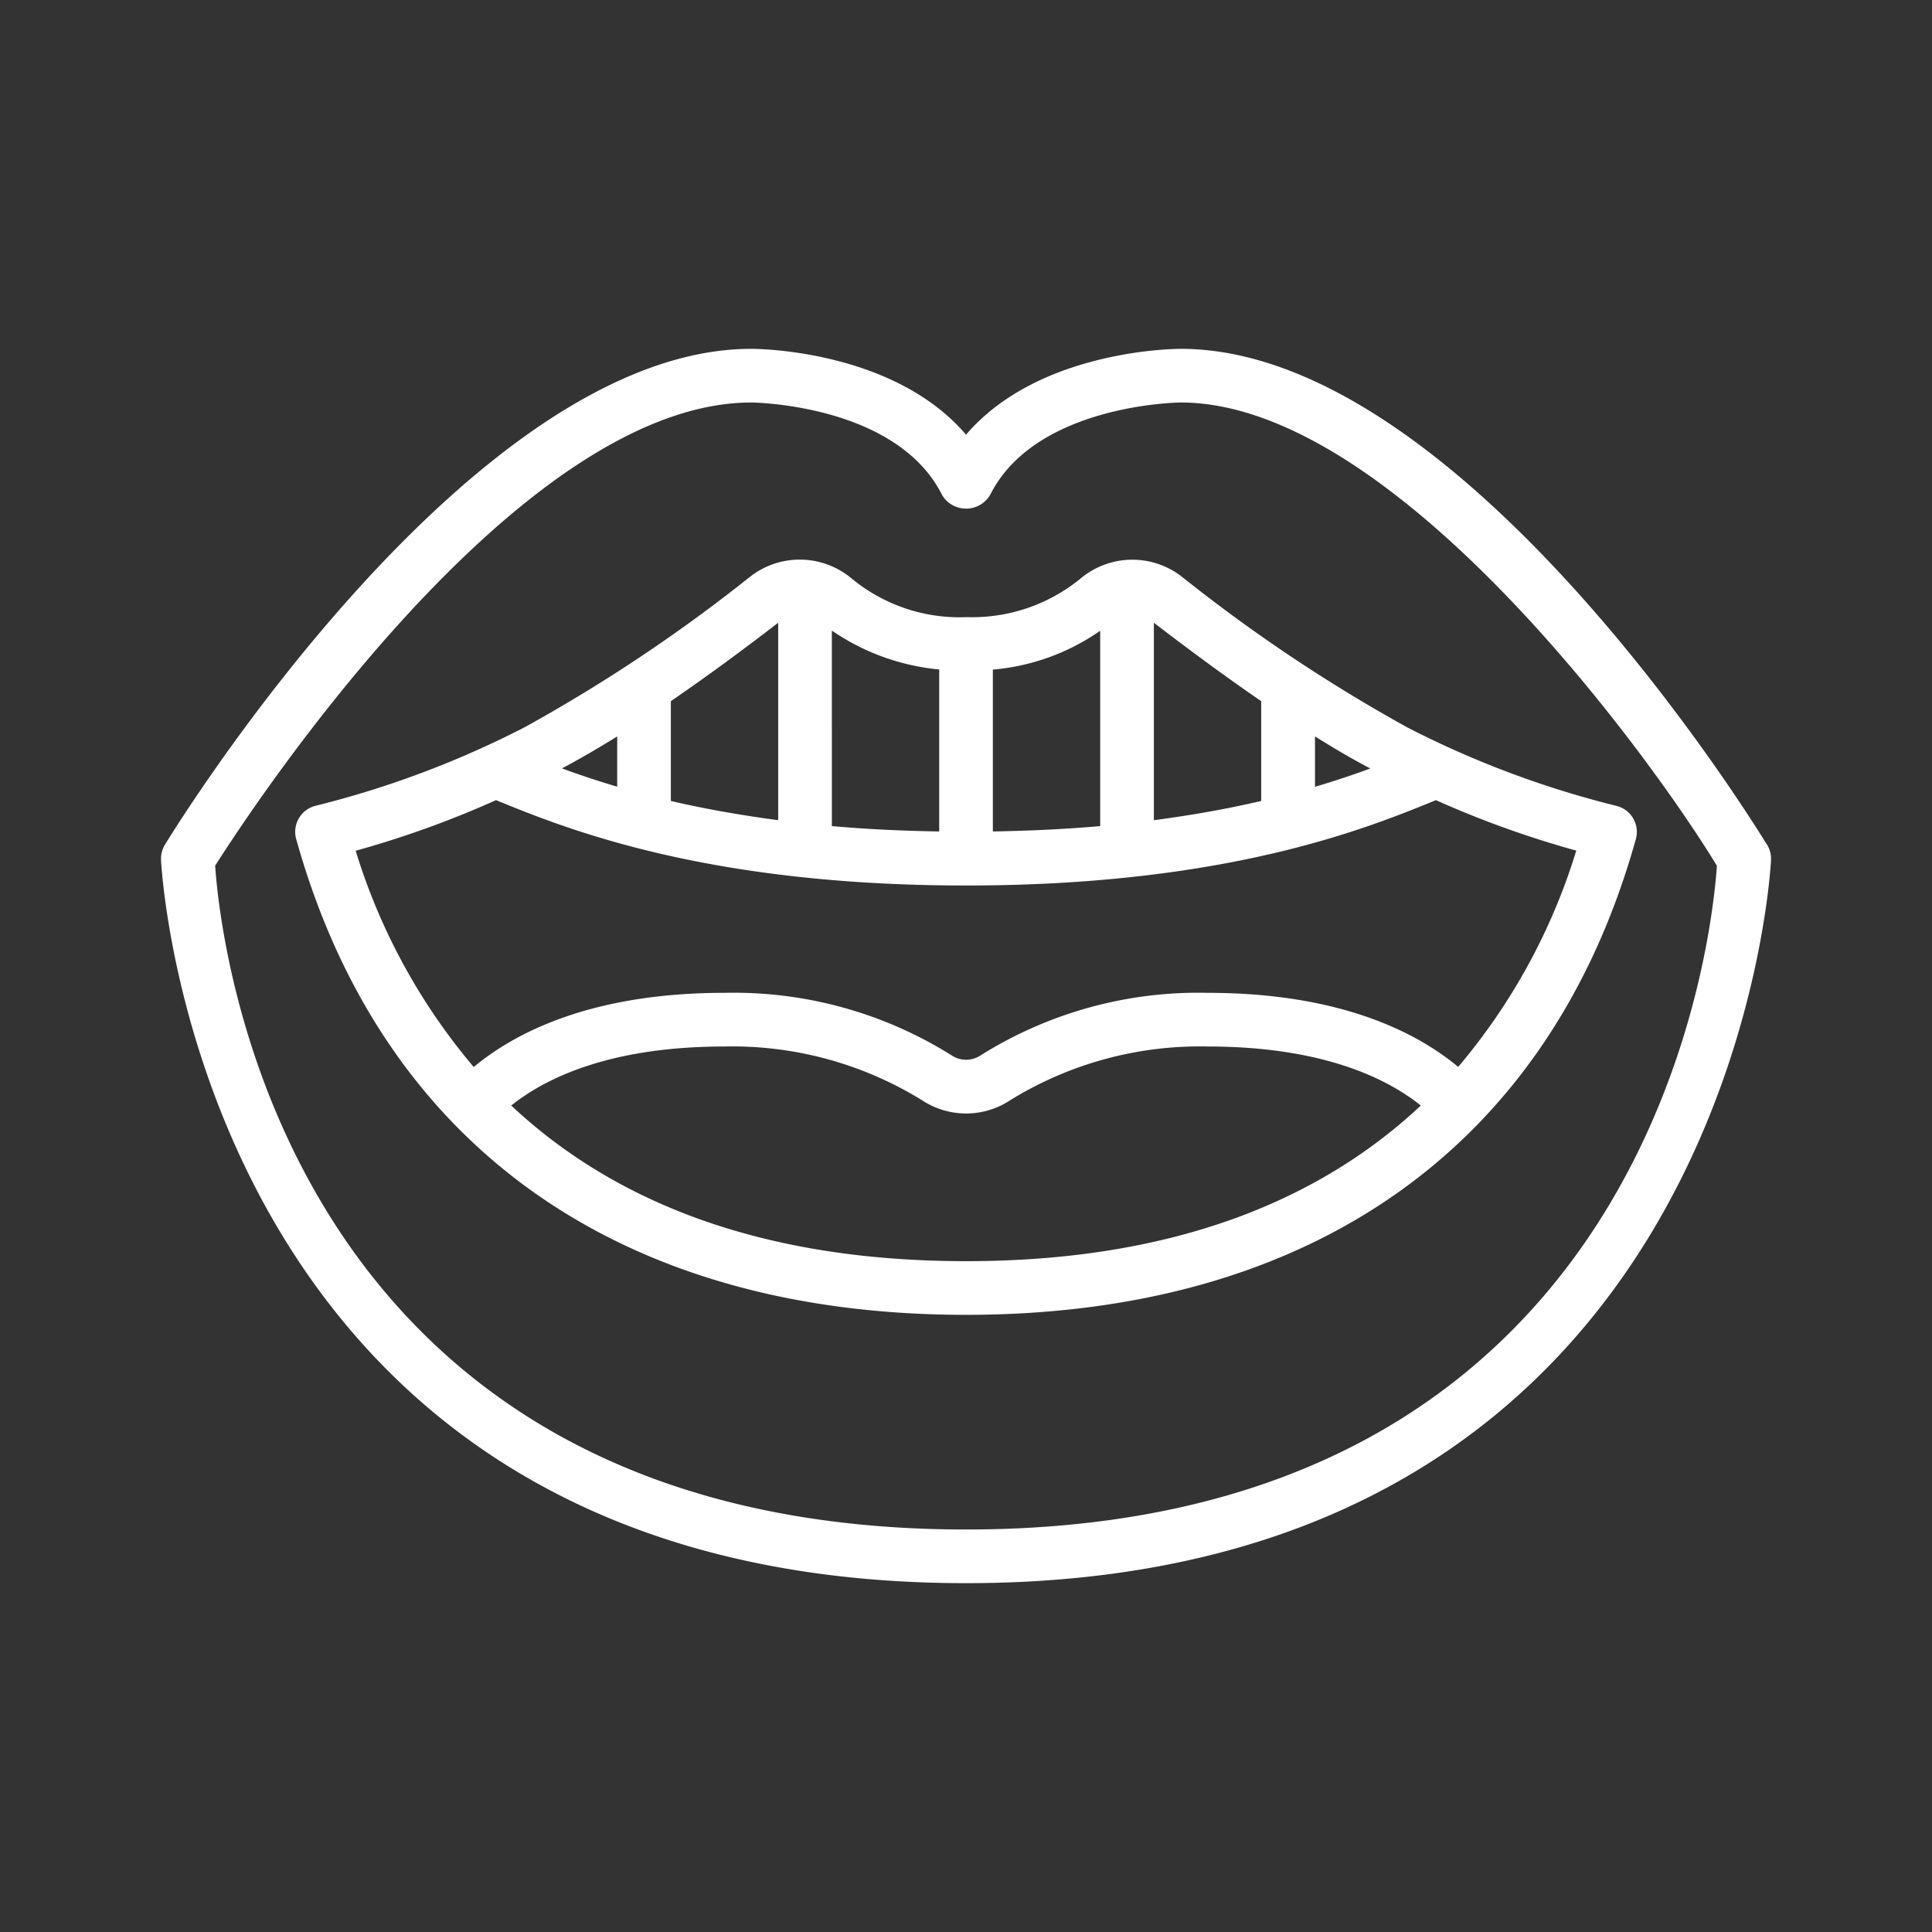
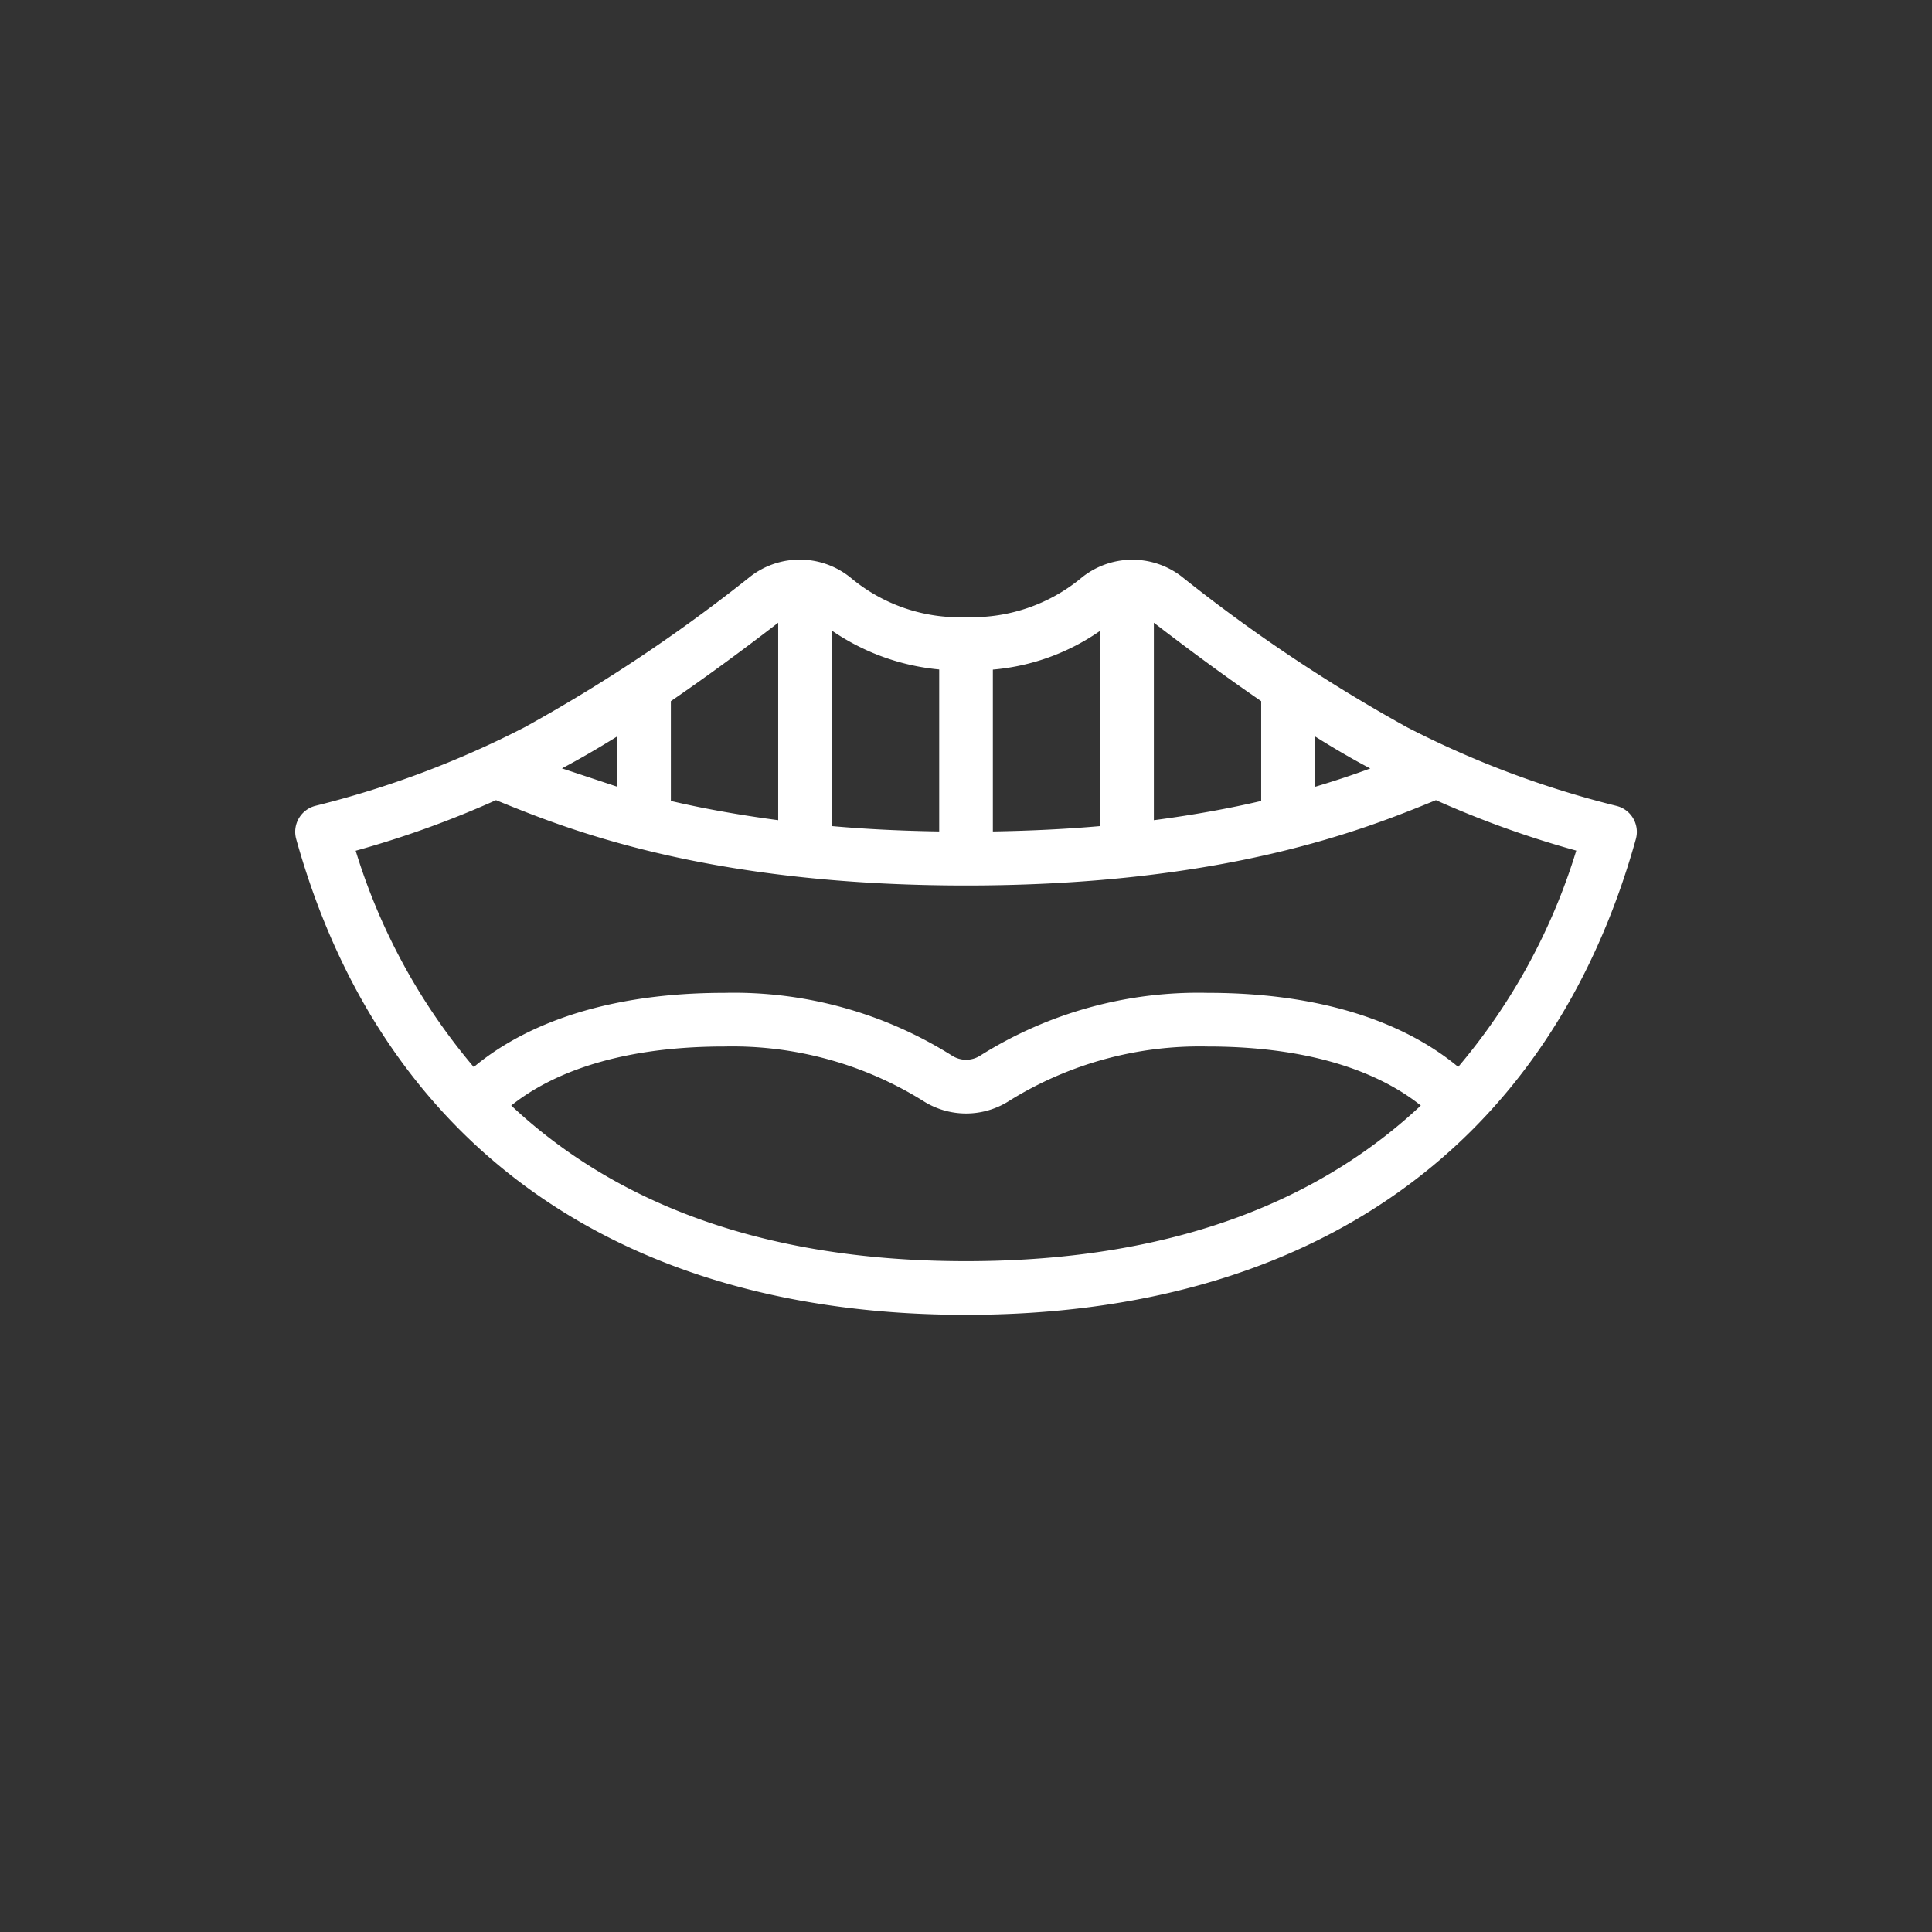
<svg xmlns="http://www.w3.org/2000/svg" width="72" height="72" viewBox="0 0 72 72">
  <rect x="0" y="0" width="72" height="72" fill="#333333" stroke="none" />
  <g transform="translate(1860 -4982)">
    <g transform="translate(-1853.999 4984)">
-       <path d="M60,30.038a1,1,0,0,0-.2-.637C58.935,28,48.258,11,38,11c-.24,0-5.3.041-8,3.2-2.7-3.164-7.76-3.2-8-3.2C11.56,11,.607,28.724.146,29.479A1,1,0,0,0,0,30.038C.011,30.308,1.369,57,30,57S59.989,30.308,60,30.038ZM30,55C4.6,55,2.222,33.232,2.017,30.262,3.4,28.082,13.3,13,22,13c.055,0,5.412.057,7.107,3.447a1.042,1.042,0,0,0,1.79,0C32.59,13.057,37.947,13,38,13c7.969,0,17.541,13.243,19.983,17.265C57.776,33.251,55.393,55,30,55Z" fill="#fff" />
-       <path d="M54.864,28.5a1,1,0,0,0-.624-.467,35.869,35.869,0,0,1-7.793-2.924,59.951,59.951,0,0,1-8.416-5.627,3.006,3.006,0,0,0-3.77.084A6.376,6.376,0,0,1,30.089,21h-.1a6.318,6.318,0,0,1-4.253-1.442,3.007,3.007,0,0,0-3.765-.08A59.951,59.951,0,0,1,13.555,25.1,35.869,35.869,0,0,1,5.76,28.029a1,1,0,0,0-.723,1.24C8.227,40.7,17.092,47,30,47s21.773-6.3,24.963-17.731A1,1,0,0,0,54.864,28.5Zm-9.8-1.861c-.593.219-1.28.452-2.059.683V25.444c.729.456,1.413.856,2.054,1.191ZM41,24.13v3.719c-1.163.273-2.5.52-4,.717V21.207C38.455,22.325,39.782,23.294,41,24.13Zm-6-2.623v7.279q-1.84.163-4,.2V22.954a8.214,8.214,0,0,0,4-1.447Zm-6,1.442v6.037q-2.157-.034-4-.2V21.5a8.46,8.46,0,0,0,4,1.449Zm-6-1.742v7.359c-1.5-.2-2.837-.444-4-.717V24.13c1.218-.836,2.545-1.8,4-2.923Zm-8.059,5.428c.641-.339,1.325-.734,2.059-1.191v1.874c-.779-.231-1.466-.464-2.059-.683ZM13.051,39.2C14.317,38.187,16.714,37,21,37a13.451,13.451,0,0,1,7.388,2.02,2.976,2.976,0,0,0,3.23,0A13.439,13.439,0,0,1,39,37c4.286,0,6.683,1.187,7.949,2.2C43.352,42.572,38,45,30,45S16.648,42.572,13.051,39.2Zm35.295-1.436C46.838,36.506,43.993,35,39,35a15.265,15.265,0,0,0-8.472,2.34.973.973,0,0,1-1.05,0A15.277,15.277,0,0,0,21,35c-4.993,0-7.838,1.506-9.346,2.765a22.775,22.775,0,0,1-4.4-8.06,36.852,36.852,0,0,0,5.231-1.886l.1.042C15.094,28.88,20.305,31,30,31s14.906-2.12,17.411-3.139l.1-.042A36.852,36.852,0,0,0,52.742,29.7a22.775,22.775,0,0,1-4.4,8.06Z" fill="#fff" />
+       <path d="M54.864,28.5a1,1,0,0,0-.624-.467,35.869,35.869,0,0,1-7.793-2.924,59.951,59.951,0,0,1-8.416-5.627,3.006,3.006,0,0,0-3.77.084A6.376,6.376,0,0,1,30.089,21h-.1a6.318,6.318,0,0,1-4.253-1.442,3.007,3.007,0,0,0-3.765-.08A59.951,59.951,0,0,1,13.555,25.1,35.869,35.869,0,0,1,5.76,28.029a1,1,0,0,0-.723,1.24C8.227,40.7,17.092,47,30,47s21.773-6.3,24.963-17.731A1,1,0,0,0,54.864,28.5Zm-9.8-1.861c-.593.219-1.28.452-2.059.683V25.444c.729.456,1.413.856,2.054,1.191ZM41,24.13v3.719c-1.163.273-2.5.52-4,.717V21.207C38.455,22.325,39.782,23.294,41,24.13Zm-6-2.623v7.279q-1.84.163-4,.2V22.954a8.214,8.214,0,0,0,4-1.447Zm-6,1.442v6.037q-2.157-.034-4-.2V21.5a8.46,8.46,0,0,0,4,1.449Zm-6-1.742v7.359c-1.5-.2-2.837-.444-4-.717V24.13c1.218-.836,2.545-1.8,4-2.923Zm-8.059,5.428c.641-.339,1.325-.734,2.059-1.191v1.874ZM13.051,39.2C14.317,38.187,16.714,37,21,37a13.451,13.451,0,0,1,7.388,2.02,2.976,2.976,0,0,0,3.23,0A13.439,13.439,0,0,1,39,37c4.286,0,6.683,1.187,7.949,2.2C43.352,42.572,38,45,30,45S16.648,42.572,13.051,39.2Zm35.295-1.436C46.838,36.506,43.993,35,39,35a15.265,15.265,0,0,0-8.472,2.34.973.973,0,0,1-1.05,0A15.277,15.277,0,0,0,21,35c-4.993,0-7.838,1.506-9.346,2.765a22.775,22.775,0,0,1-4.4-8.06,36.852,36.852,0,0,0,5.231-1.886l.1.042C15.094,28.88,20.305,31,30,31s14.906-2.12,17.411-3.139l.1-.042A36.852,36.852,0,0,0,52.742,29.7a22.775,22.775,0,0,1-4.4,8.06Z" fill="#fff" />
    </g>
-     <rect width="72" height="72" transform="translate(-1860 4982)" fill="none" />
  </g>
</svg>